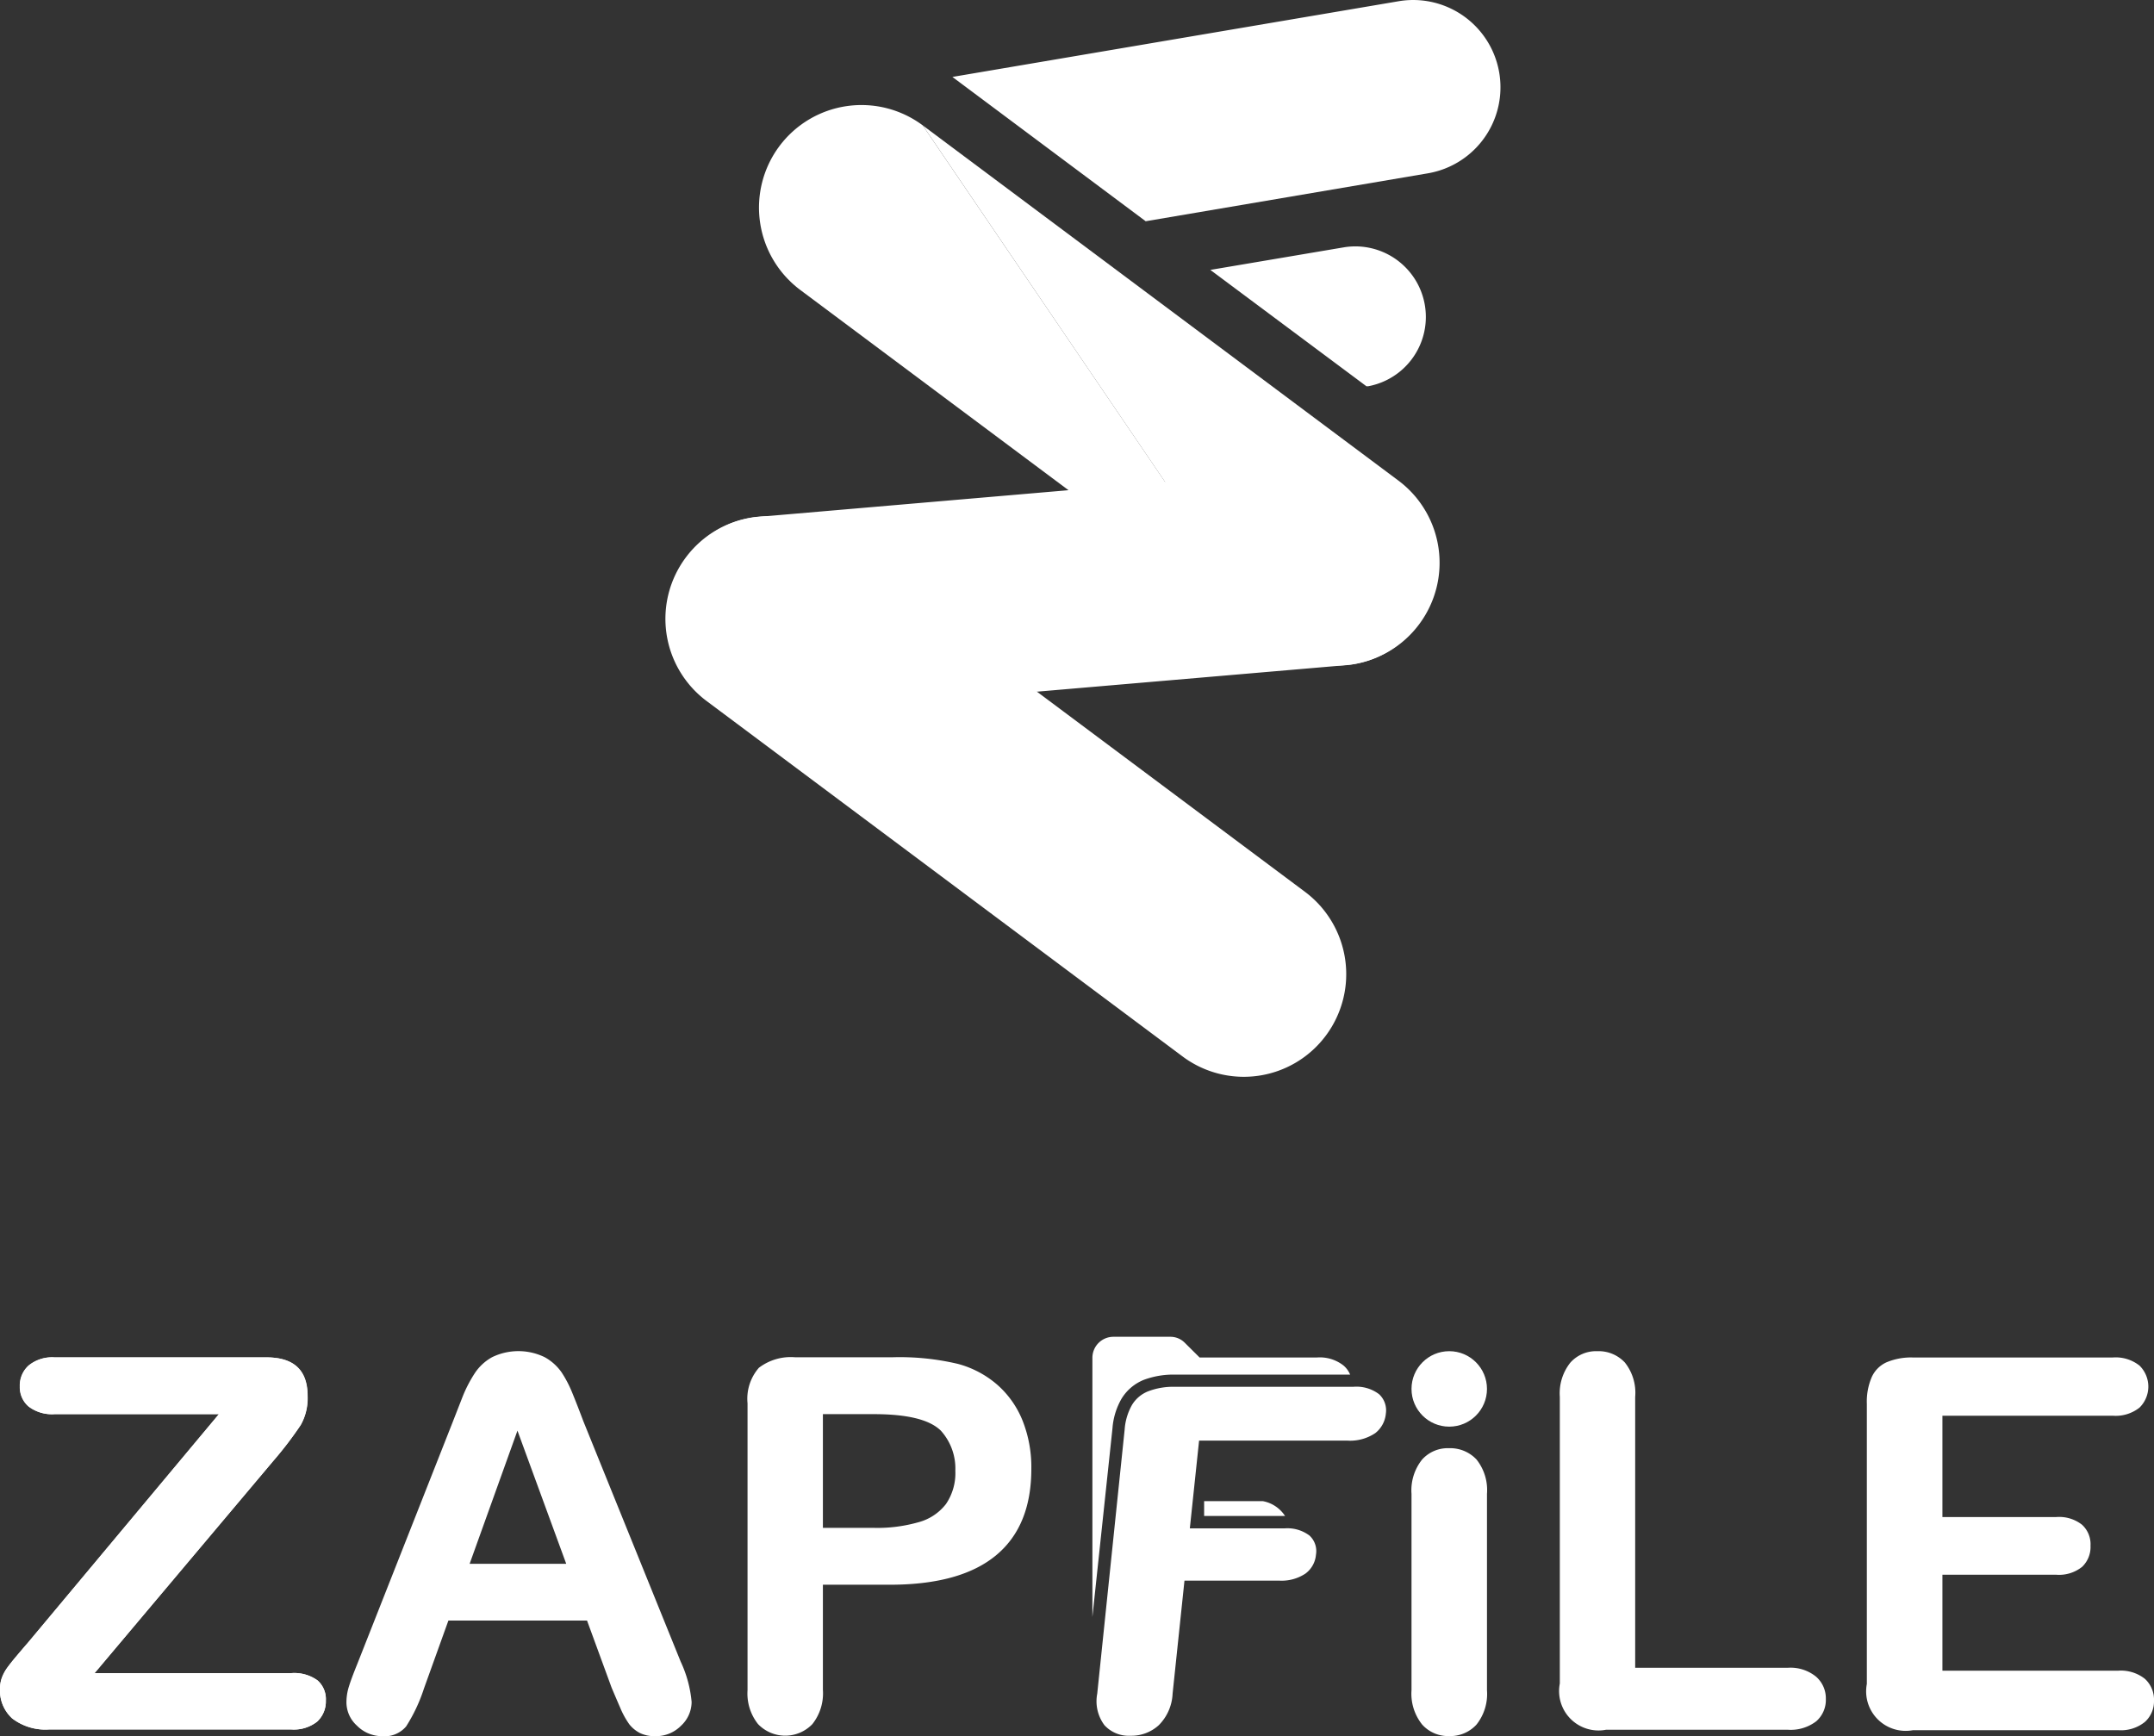
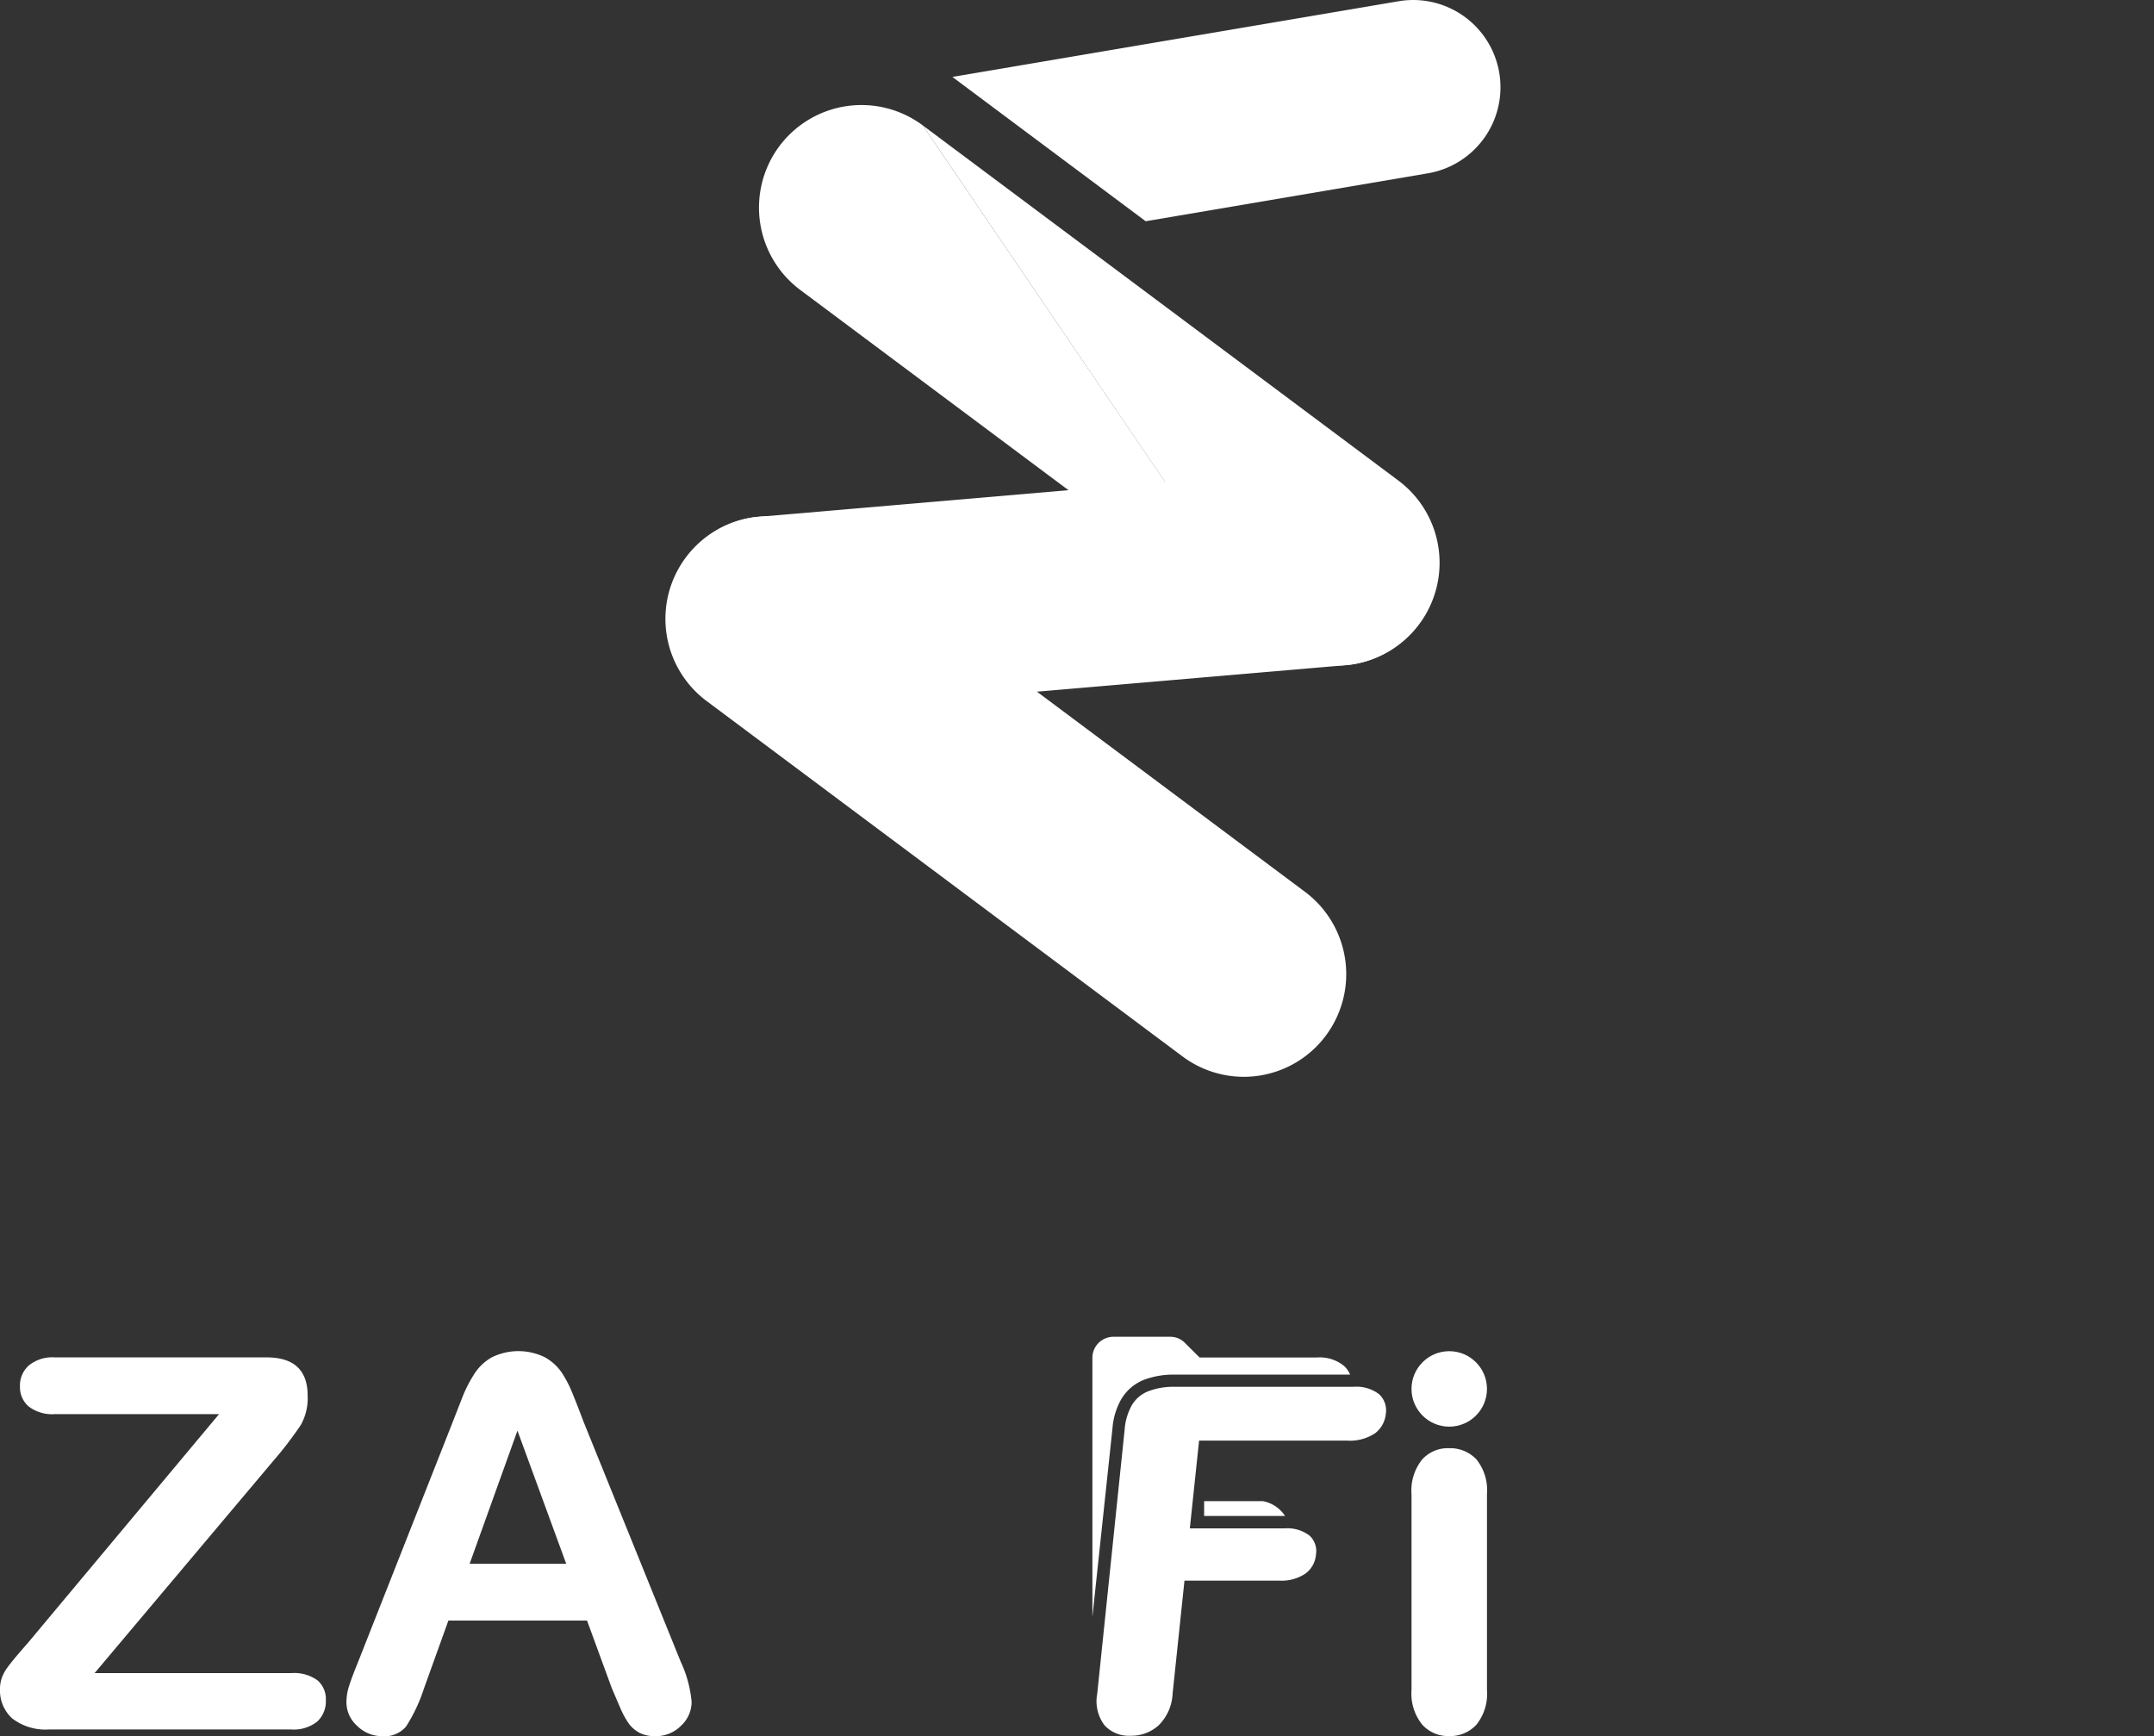
<svg xmlns="http://www.w3.org/2000/svg" viewBox="0 0 204.93 165.18">
  <rect x="0" y="0" width="204.93" height="165.18" fill="#333333" stroke="none" />
  <defs>
    <style>.cls-1{fill:#fff;}</style>
  </defs>
  <g id="Layer_2" data-name="Layer 2">
    <g id="Layer_2-2" data-name="Layer 2">
      <path class="cls-1" d="M128.27,63.27l-54.2,4.65a9.38,9.38,0,0,1-10.43-8.23l0-.11A9.42,9.42,0,0,1,72,49.19l54.2-4.66a9.42,9.42,0,0,1,10.39,8.34h0A9.42,9.42,0,0,1,128.27,63.27Z" />
      <path class="cls-1" d="M112.5,100.51,67.24,66.71a9.76,9.76,0,0,1-2-13.66h0a9.75,9.75,0,0,1,13.65-2l45.26,33.8a9.78,9.78,0,0,1,2,13.67h0A9.73,9.73,0,0,1,112.5,100.51Z" />
      <path class="cls-1" d="M109,21.05l26.85-4.56A8.3,8.3,0,0,0,133.05.12L90.61,7.32Z" />
-       <path class="cls-1" d="M130,36.75l.17,0a6.71,6.71,0,0,0-2.24-13.23l-12.78,2.16Z" />
      <path class="cls-1" d="M74.14,13.92h0a9.78,9.78,0,0,0,2,13.67l45.26,33.79L87.79,11.93A9.75,9.75,0,0,0,74.14,13.92Z" />
      <path class="cls-1" d="M133.05,45.73,87.79,11.93h0l33.6,49.45h0a9.73,9.73,0,0,0,13.64-2h0A9.77,9.77,0,0,0,133.05,45.73Z" />
-       <path class="cls-1" d="M2.63,156.32l18.19-21.77H5.19a3.68,3.68,0,0,1-2.47-.72,2.41,2.41,0,0,1-.84-1.91,2.55,2.55,0,0,1,.84-2,3.53,3.53,0,0,1,2.47-.77H25.34q3.91,0,3.91,3.65a5.13,5.13,0,0,1-.65,2.78A33.93,33.93,0,0,1,26,139L9,159.19H27.71a3.81,3.81,0,0,1,2.49.69A2.39,2.39,0,0,1,31,161.8a2.64,2.64,0,0,1-.82,2,3.6,3.6,0,0,1-2.49.75h-23a5.19,5.19,0,0,1-3.53-1.05A3.58,3.58,0,0,1,0,160.71a3.08,3.08,0,0,1,.19-1.11,4.17,4.17,0,0,1,.52-.95c.22-.3.52-.68.91-1.14S2.34,156.65,2.63,156.32Z" />
-       <path class="cls-1" d="M84.86,150.78H78.29v10a4.71,4.71,0,0,1-1,3.26,3.58,3.58,0,0,1-5.17,0,4.67,4.67,0,0,1-1-3.22v-27.3a4.48,4.48,0,0,1,1.08-3.38,5,5,0,0,1,3.46-1h9.2a24,24,0,0,1,6.28.63,9.42,9.42,0,0,1,3.76,2,9,9,0,0,1,2.4,3.43,12,12,0,0,1,.82,4.56q0,5.42-3.33,8.2T84.86,150.78Zm-1.74-16.23H78.29v10.82h4.83a14.23,14.23,0,0,0,4.24-.53A4.9,4.9,0,0,0,90,143.1a5.21,5.21,0,0,0,.89-3.16,5.37,5.37,0,0,0-1.38-3.82C88.44,135.07,86.33,134.55,83.12,134.55Z" />
-       <path class="cls-1" d="M155.57,132.91v25.77h14.54a3.85,3.85,0,0,1,2.67.85,2.74,2.74,0,0,1,.93,2.12,2.7,2.7,0,0,1-.91,2.12,4,4,0,0,1-2.69.81H152.79a3.75,3.75,0,0,1-4.39-4.4V132.91a4.69,4.69,0,0,1,1-3.26,3.28,3.28,0,0,1,2.57-1.09,3.41,3.41,0,0,1,2.62,1.08A4.62,4.62,0,0,1,155.57,132.91Z" />
-       <path class="cls-1" d="M201,134.7H184.8v9.64h10.83a3.53,3.53,0,0,1,2.45.73,2.51,2.51,0,0,1,.81,2,2.61,2.61,0,0,1-.79,2,3.51,3.51,0,0,1-2.47.76H184.8v9.13h16.72a3.67,3.67,0,0,1,2.55.78,2.7,2.7,0,0,1,.86,2.09,2.64,2.64,0,0,1-.86,2,3.62,3.62,0,0,1-2.55.79H182a3.76,3.76,0,0,1-4.39-4.4V133.56a5.88,5.88,0,0,1,.46-2.52,2.81,2.81,0,0,1,1.43-1.43,6,6,0,0,1,2.5-.45H201a3.65,3.65,0,0,1,2.55.77,2.8,2.8,0,0,1,0,4A3.65,3.65,0,0,1,201,134.7Z" />
      <path class="cls-1" d="M134.29,160.81V142.14a4.69,4.69,0,0,1,1-3.26,3.28,3.28,0,0,1,2.56-1.09,3.44,3.44,0,0,1,2.62,1.07,4.67,4.67,0,0,1,1,3.28v18.67a4.68,4.68,0,0,1-1,3.28,3.38,3.38,0,0,1-2.62,1.09,3.31,3.31,0,0,1-2.55-1.1A4.69,4.69,0,0,1,134.29,160.81Z" />
      <circle class="cls-1" cx="137.88" cy="132.15" r="3.59" />
      <path class="cls-1" d="M2.65,156.32l18.19-21.77H5.21a3.68,3.68,0,0,1-2.47-.72,2.41,2.41,0,0,1-.84-1.91,2.55,2.55,0,0,1,.84-2,3.53,3.53,0,0,1,2.47-.77H25.36q3.91,0,3.91,3.65a5.22,5.22,0,0,1-.65,2.78A35.58,35.58,0,0,1,26,139L9,159.19H27.72a3.79,3.79,0,0,1,2.49.69A2.36,2.36,0,0,1,31,161.8a2.61,2.61,0,0,1-.82,2,3.58,3.58,0,0,1-2.49.75h-23a5.19,5.19,0,0,1-3.53-1.05A3.58,3.58,0,0,1,0,160.71a3.08,3.08,0,0,1,.19-1.11,3.82,3.82,0,0,1,.52-.95c.22-.3.52-.68.91-1.14S2.36,156.65,2.65,156.32Z" />
      <path class="cls-1" d="M128.21,137.07H114.08l-.88,8.35h9a3.49,3.49,0,0,1,2.38.68,2,2,0,0,1,.62,1.82,2.49,2.49,0,0,1-1,1.8,4.09,4.09,0,0,1-2.51.67h-9l-1.13,10.76a4.52,4.52,0,0,1-1.32,3,3.86,3.86,0,0,1-2.67,1,3.14,3.14,0,0,1-2.49-1,3.8,3.8,0,0,1-.69-3L107,136a5.52,5.52,0,0,1,.7-2.33,3.15,3.15,0,0,1,1.58-1.31,6.69,6.69,0,0,1,2.54-.41h16.91a3.56,3.56,0,0,1,2.47.7,2.09,2.09,0,0,1,.65,1.84,2.66,2.66,0,0,1-1,1.86A4.28,4.28,0,0,1,128.21,137.07Z" />
      <path class="cls-1" d="M114.56,142.83l0,1.41h7.7a3.23,3.23,0,0,0-2.1-1.41Z" />
      <path class="cls-1" d="M105.84,135.9a6.6,6.6,0,0,1,.87-2.83,4.41,4.41,0,0,1,2.13-1.79,8.07,8.07,0,0,1,3-.49h16.61a2.29,2.29,0,0,0-.62-.86,3.65,3.65,0,0,0-2.55-.77H114.13l-1.41-1.4a1.92,1.92,0,0,0-1.38-.57h-5.41a2,2,0,0,0-2,2v24.66Z" />
      <path class="cls-1" d="M64.76,158.1l-9.25-22.85c-.43-1.14-.79-2.06-1.07-2.74a11.09,11.09,0,0,0-1-1.92,4.76,4.76,0,0,0-1.62-1.46,5.72,5.72,0,0,0-5,0,4.71,4.71,0,0,0-1.62,1.48A12.7,12.7,0,0,0,44,132.92l-.93,2.38L34,158.3c-.37.91-.64,1.63-.8,2.15a5,5,0,0,0-.24,1.49,3,3,0,0,0,1,2.25,3.36,3.36,0,0,0,2.39,1,2.67,2.67,0,0,0,2.29-.93,15.61,15.61,0,0,0,1.69-3.59l2.33-6.48H55.85l2.34,6.39c.23.54.5,1.18.81,1.89a8.12,8.12,0,0,0,.88,1.6,3.13,3.13,0,0,0,1,.82,3.2,3.2,0,0,0,1.45.3,3.35,3.35,0,0,0,2.47-1,3.1,3.1,0,0,0,1-2.25A11.41,11.41,0,0,0,64.76,158.1Zm-20.08-9.31,4.55-12.67,4.64,12.67Z" />
    </g>
  </g>
</svg>